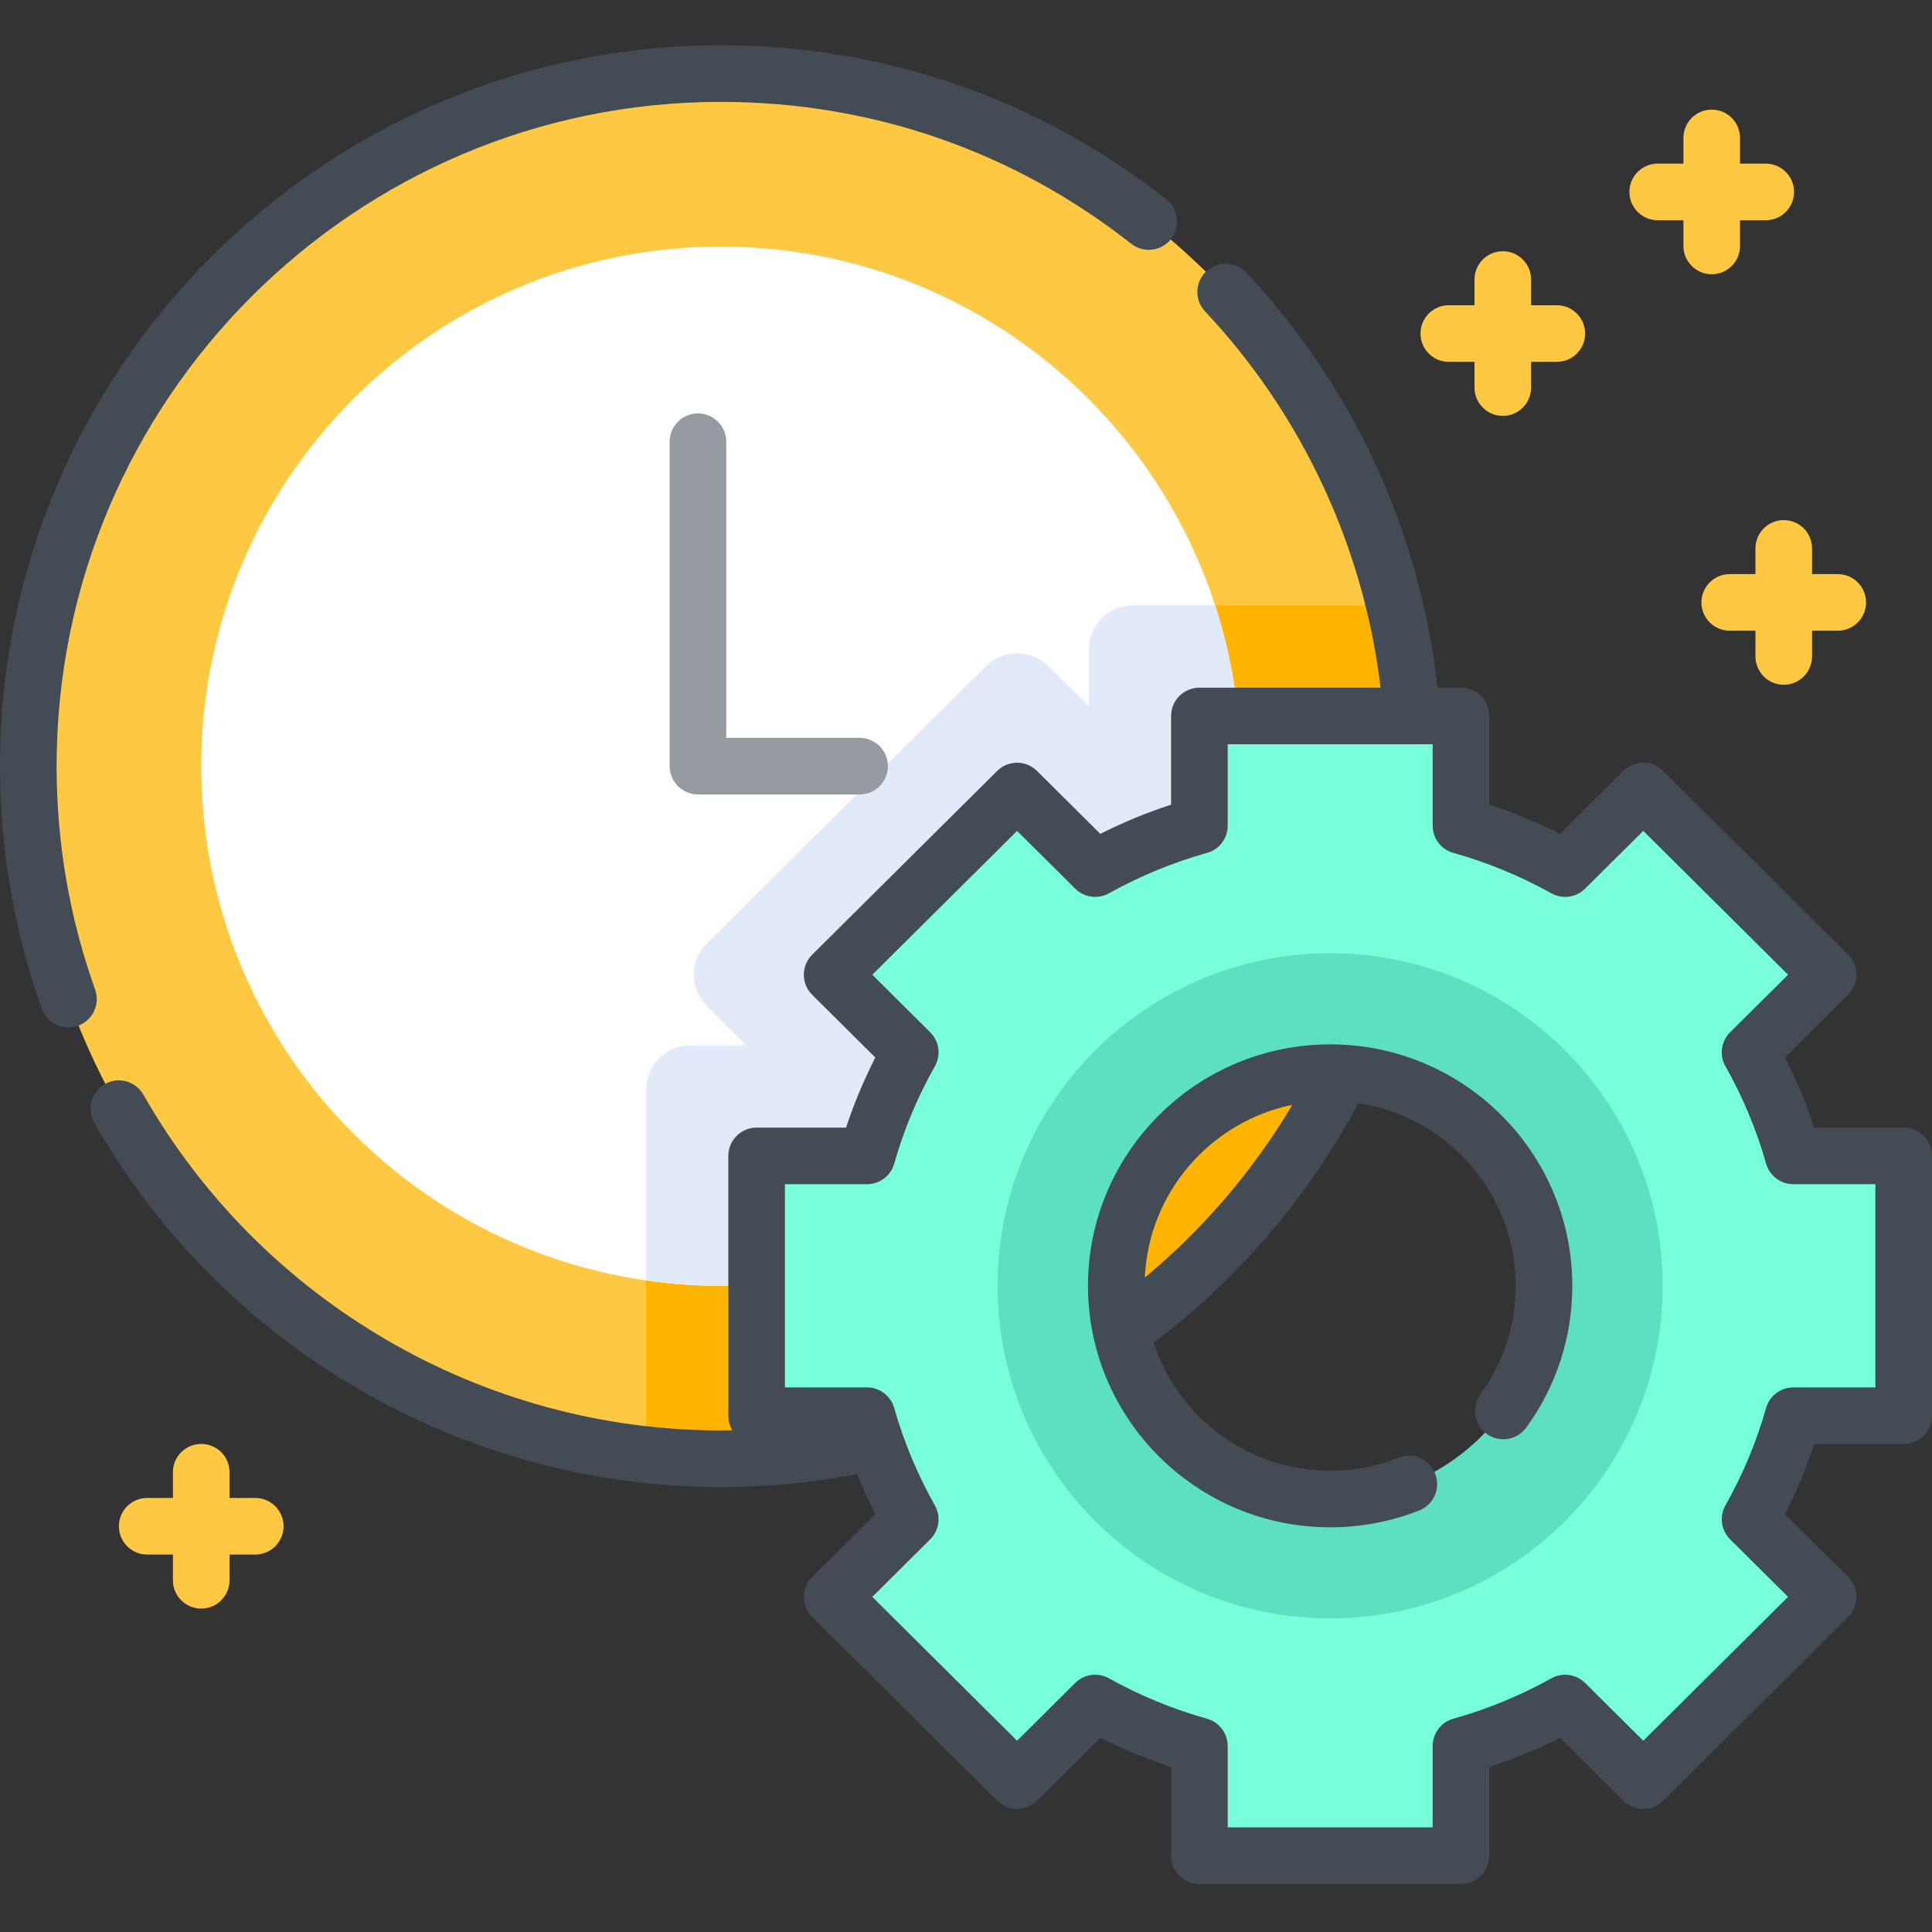
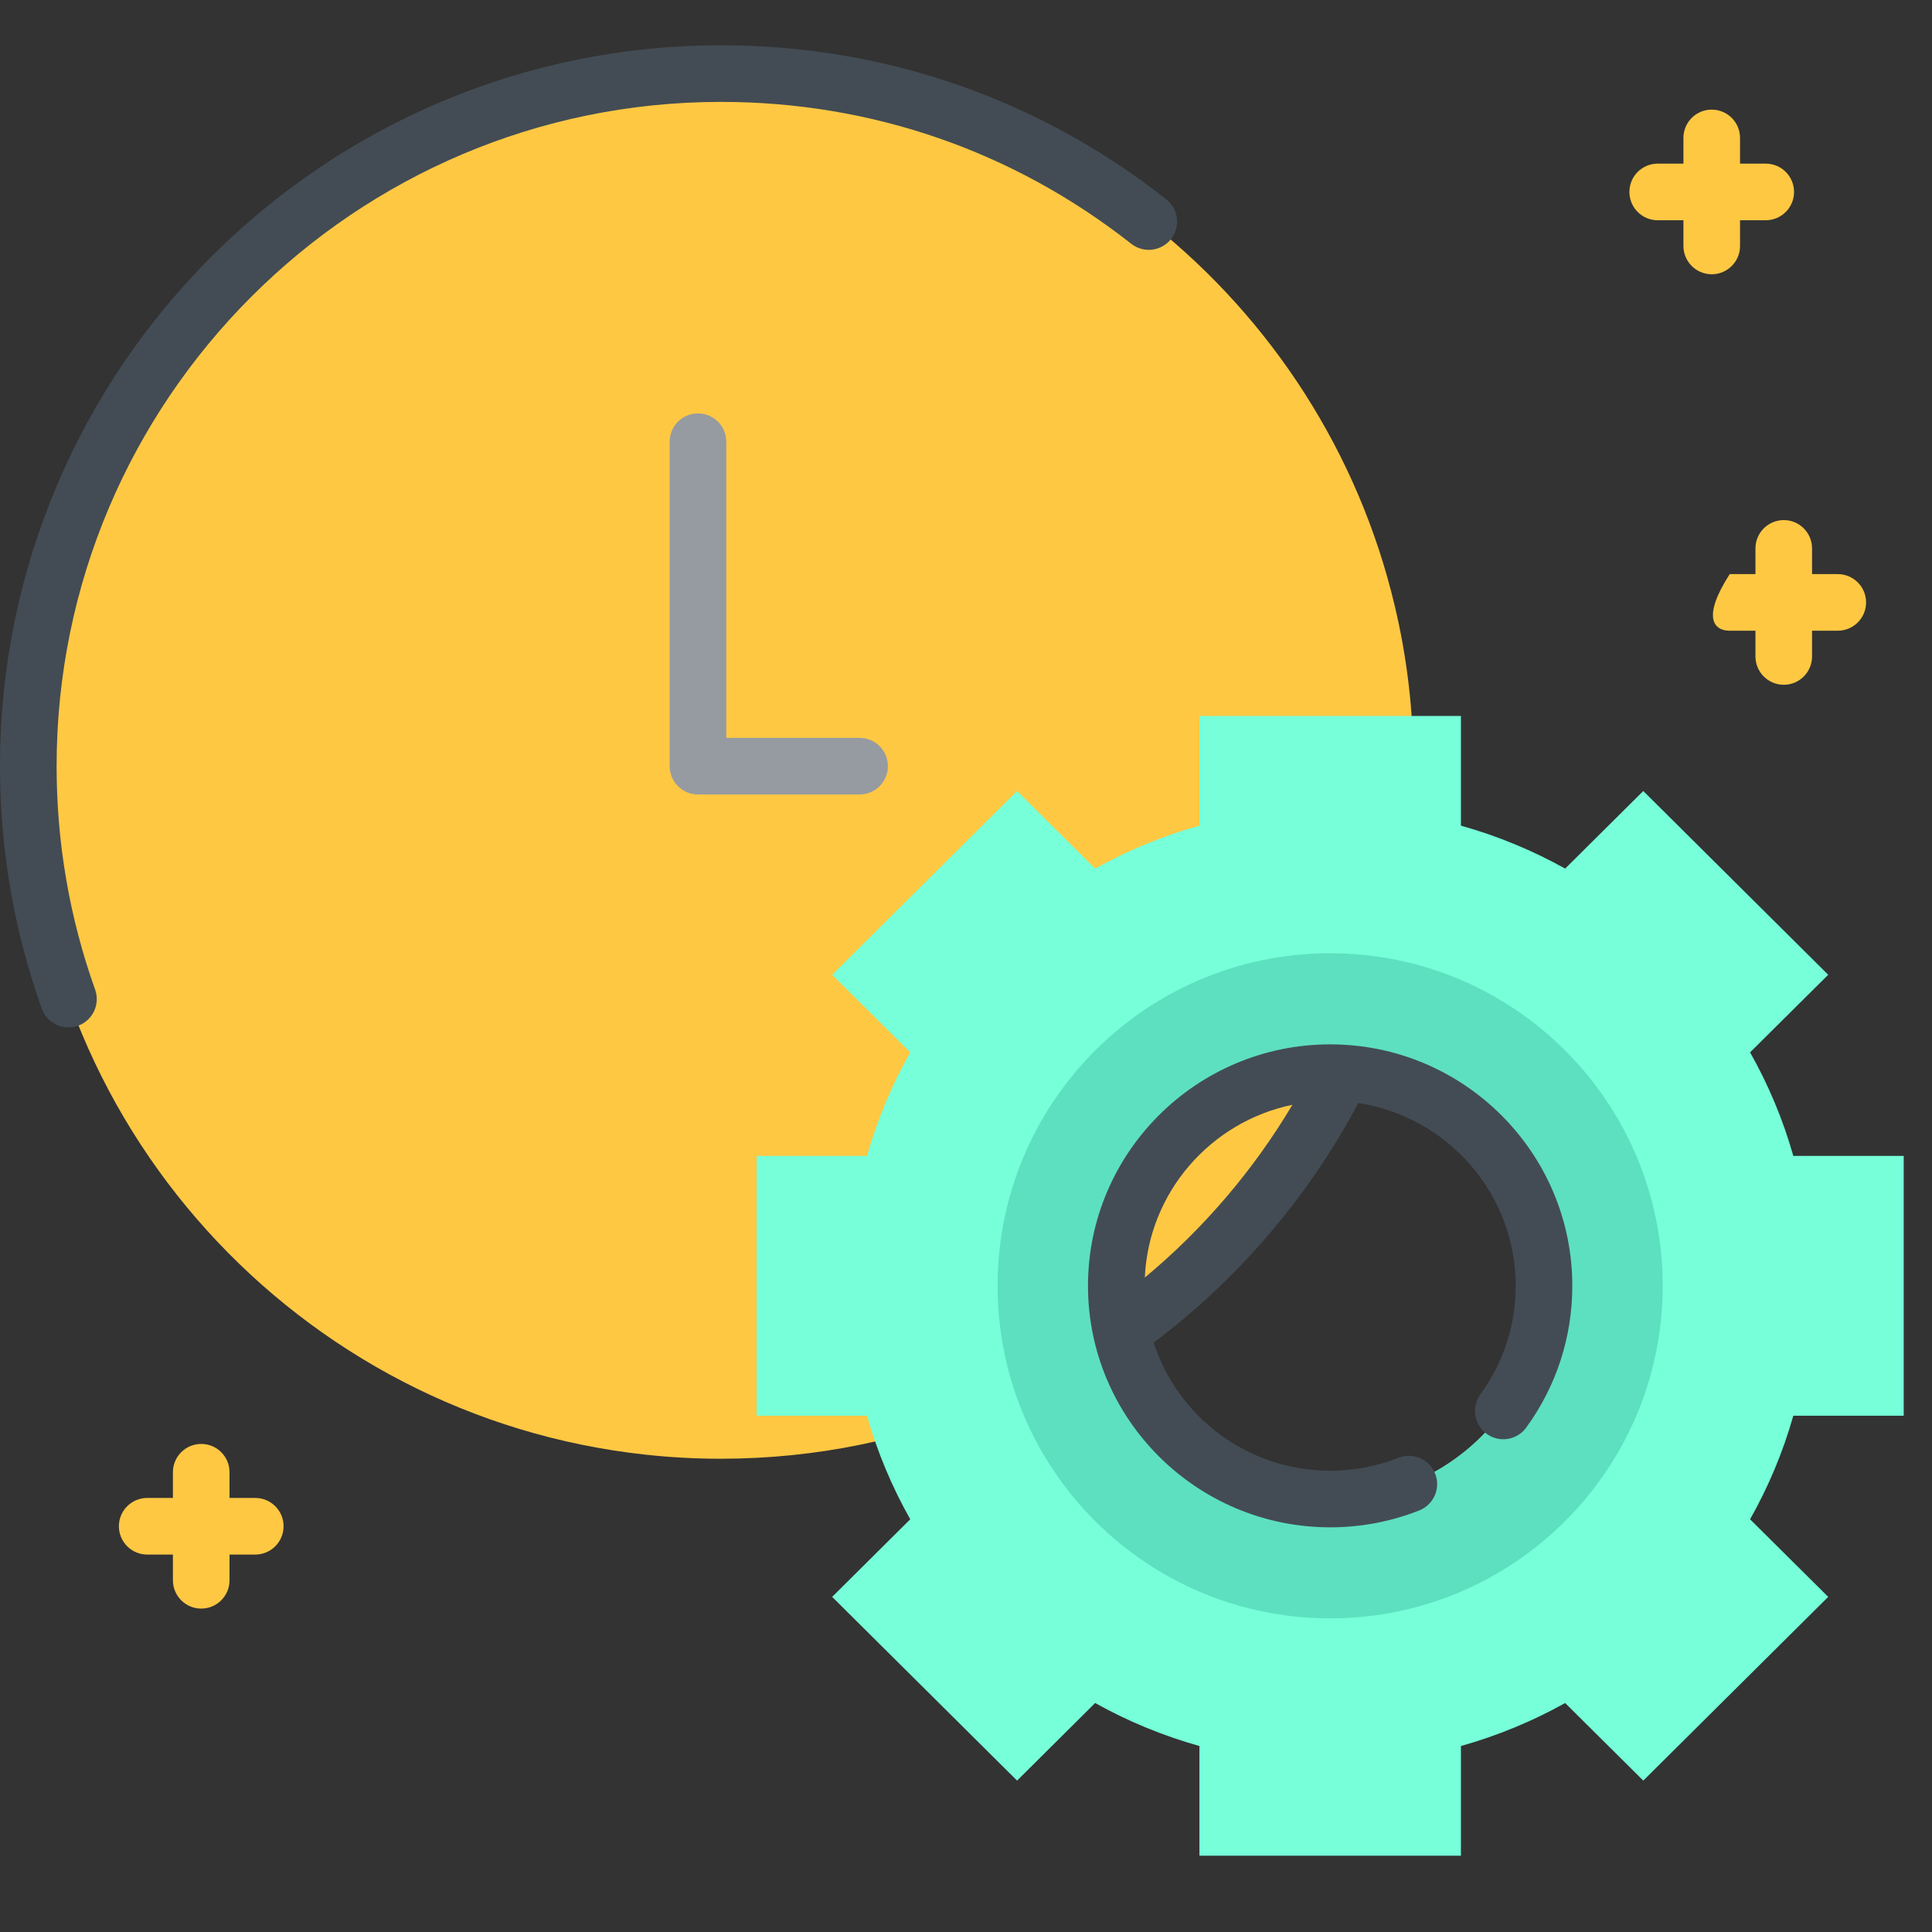
<svg xmlns="http://www.w3.org/2000/svg" width="50" height="50" viewBox="0 0 50 50" fill="none">
  <rect x="0" y="0" width="50" height="50" fill="#333333" stroke="none" />
  <g clip-path="url(#clip0_276_19749)">
    <path d="M36.58 19.828C36.58 29.728 28.555 37.752 18.657 37.752C18.002 37.752 17.356 37.717 16.72 37.648C7.732 36.683 0.733 29.073 0.733 19.828C0.733 9.929 8.758 1.904 18.657 1.904C27.123 1.904 34.219 7.775 36.093 15.667C36.412 17.003 36.58 18.396 36.58 19.828Z" fill="#FFC843" />
-     <path d="M36.094 15.667H28.179V18.282L26.322 16.436L17.475 25.227L19.314 27.054H16.72V37.648C17.356 37.717 18.002 37.753 18.657 37.753C28.555 37.753 36.58 29.728 36.58 19.828C36.58 18.396 36.412 17.003 36.094 15.667Z" fill="#FFB400" />
-     <path d="M32.104 19.828C32.104 27.255 26.084 33.277 18.657 33.277C17.998 33.277 17.352 33.23 16.72 33.138C10.209 32.2 5.208 26.597 5.208 19.828C5.208 12.401 11.229 6.381 18.657 6.381C24.631 6.381 29.695 10.276 31.447 15.667C31.874 16.977 32.104 18.375 32.104 19.828Z" fill="white" />
-     <path d="M31.447 15.667H29.323C28.691 15.667 28.179 16.179 28.179 16.812V18.282L27.128 17.238C26.682 16.794 25.961 16.794 25.515 17.238L18.292 24.415C17.842 24.862 17.842 25.591 18.292 26.039L19.314 27.054H17.864C17.232 27.054 16.72 27.566 16.72 28.198V33.138C17.351 33.23 17.998 33.277 18.656 33.277C26.084 33.277 32.104 27.255 32.104 19.828C32.104 18.375 31.874 16.977 31.447 15.667Z" fill="#E1EAF8" />
    <path d="M49.268 36.639V29.915H46.411C46.143 28.971 45.766 28.072 45.292 27.235L47.314 25.227L42.528 20.471L40.506 22.479C39.663 22.009 38.759 21.634 37.809 21.368V18.529H31.041V21.368C30.089 21.634 29.187 22.009 28.342 22.479L26.322 20.471L21.536 25.227L23.557 27.235C23.084 28.072 22.706 28.971 22.437 29.915H19.581V36.639H22.437C22.706 37.583 23.084 38.481 23.557 39.319L21.536 41.327L26.322 46.082L28.342 44.074C29.187 44.545 30.089 44.919 31.041 45.187V48.025H37.809V45.187C38.759 44.919 39.663 44.545 40.506 44.074L42.528 46.082L47.314 41.327L45.292 39.319C45.766 38.481 46.143 37.583 46.411 36.639H49.268ZM34.425 38.794C31.368 38.794 28.89 36.324 28.89 33.277C28.89 30.23 31.368 27.76 34.425 27.76C37.482 27.76 39.959 30.23 39.959 33.277C39.959 36.324 37.482 38.794 34.425 38.794Z" fill="#76FFD9" />
    <path d="M34.425 24.67C29.671 24.67 25.818 28.523 25.818 33.277C25.818 38.029 29.671 41.883 34.425 41.883C39.177 41.883 43.03 38.029 43.03 33.277C43.03 28.523 39.177 24.67 34.425 24.67ZM34.425 38.794C31.367 38.794 28.89 36.324 28.89 33.277C28.89 30.23 31.367 27.76 34.425 27.76C37.482 27.76 39.959 30.23 39.959 33.277C39.959 36.324 37.482 38.794 34.425 38.794Z" fill="#5DE0BF" />
    <path d="M2.462 25.611C1.8 23.759 1.465 21.814 1.465 19.828C1.465 10.349 9.177 2.637 18.656 2.637C22.551 2.637 26.224 3.907 29.278 6.31C29.596 6.559 30.056 6.504 30.306 6.187C30.556 5.869 30.502 5.408 30.183 5.158C26.869 2.551 22.883 1.172 18.656 1.172C8.369 1.172 0 9.541 0 19.828C0 21.982 0.364 24.094 1.082 26.104C1.189 26.403 1.471 26.59 1.772 26.59C1.854 26.59 1.937 26.576 2.018 26.547C2.399 26.411 2.597 25.992 2.462 25.611Z" fill="#434C54" />
    <path d="M22.979 19.828C22.979 19.424 22.651 19.096 22.246 19.096H18.796V11.431C18.796 11.027 18.468 10.699 18.063 10.699C17.659 10.699 17.331 11.027 17.331 11.431V19.828C17.331 20.233 17.659 20.561 18.063 20.561H22.246C22.651 20.561 22.979 20.233 22.979 19.828Z" fill="#969BA1" />
-     <path d="M49.268 29.182H46.952C46.746 28.56 46.493 27.954 46.195 27.369L47.83 25.746C47.968 25.609 48.046 25.422 48.046 25.227C48.046 25.031 47.968 24.845 47.83 24.707L43.044 19.952C42.758 19.668 42.297 19.668 42.012 19.951L40.372 21.58C39.781 21.282 39.168 21.029 38.541 20.825V18.529C38.541 18.125 38.213 17.797 37.809 17.797H37.203C36.765 13.794 35.024 10.002 32.254 7.054C31.977 6.759 31.513 6.745 31.218 7.022C30.924 7.299 30.909 7.763 31.186 8.058C33.702 10.735 35.298 14.168 35.729 17.797H31.041C30.636 17.797 30.308 18.125 30.308 18.529V20.825C29.681 21.029 29.068 21.282 28.476 21.58L26.838 19.952C26.552 19.668 26.091 19.668 25.806 19.952L21.02 24.707C20.881 24.845 20.803 25.031 20.803 25.226C20.803 25.422 20.881 25.609 21.02 25.746L22.653 27.369C22.355 27.953 22.102 28.56 21.896 29.182H19.581C19.177 29.182 18.849 29.51 18.849 29.915V36.639C18.849 36.777 18.887 36.905 18.954 37.016C18.855 37.017 18.756 37.02 18.657 37.02C12.494 37.02 6.767 33.69 3.711 28.33C3.51 27.978 3.063 27.856 2.712 28.056C2.36 28.256 2.238 28.704 2.438 29.055C5.754 34.871 11.969 38.485 18.657 38.485C19.843 38.485 21.027 38.371 22.184 38.15C22.326 38.501 22.481 38.847 22.653 39.184L21.02 40.807C20.881 40.945 20.803 41.132 20.803 41.327C20.803 41.522 20.881 41.709 21.02 41.847L25.806 46.602C26.091 46.886 26.553 46.886 26.838 46.602L28.476 44.974C29.067 45.271 29.679 45.524 30.308 45.73V48.025C30.308 48.429 30.636 48.757 31.041 48.757H37.809C38.214 48.757 38.541 48.429 38.541 48.025V45.73C39.17 45.524 39.783 45.271 40.373 44.974L42.012 46.602C42.297 46.886 42.759 46.886 43.044 46.602L47.83 41.847C47.968 41.709 48.046 41.522 48.046 41.327C48.046 41.132 47.968 40.945 47.83 40.807L46.196 39.184C46.494 38.599 46.747 37.993 46.952 37.371H49.268C49.672 37.371 50 37.044 50 36.639V29.915C50 29.51 49.672 29.182 49.268 29.182ZM48.535 35.906H46.411C46.084 35.906 45.795 36.124 45.706 36.439C45.458 37.315 45.104 38.163 44.654 38.959C44.492 39.246 44.542 39.606 44.776 39.839L46.275 41.327L42.528 45.05L41.022 43.555C40.791 43.325 40.434 43.276 40.149 43.435C39.349 43.881 38.495 44.233 37.611 44.481C37.295 44.57 37.077 44.858 37.077 45.187V47.292H31.773V45.187C31.773 44.859 31.555 44.57 31.239 44.481C30.354 44.233 29.5 43.881 28.7 43.435C28.414 43.276 28.058 43.324 27.826 43.555L26.322 45.05L22.575 41.327L24.073 39.839C24.307 39.606 24.357 39.246 24.194 38.959C23.745 38.162 23.391 37.315 23.142 36.439C23.053 36.124 22.765 35.906 22.438 35.906H20.314V30.647H22.438C22.765 30.647 23.053 30.43 23.142 30.114C23.391 29.238 23.745 28.39 24.194 27.595C24.357 27.308 24.307 26.947 24.073 26.715L22.575 25.226L26.322 21.504L27.826 22.998C28.058 23.229 28.414 23.277 28.699 23.119C29.504 22.671 30.358 22.319 31.238 22.073C31.555 21.985 31.773 21.696 31.773 21.368V19.261H37.077V21.368C37.077 21.696 37.295 21.985 37.612 22.073C38.491 22.319 39.345 22.671 40.15 23.119C40.435 23.278 40.791 23.229 41.022 22.998L42.528 21.503L46.275 25.226L44.776 26.714C44.542 26.947 44.492 27.307 44.654 27.595C45.104 28.39 45.458 29.238 45.707 30.114C45.796 30.43 46.084 30.647 46.411 30.647H48.535V35.906Z" fill="#434C54" />
    <path d="M34.425 27.028C30.969 27.028 28.157 29.831 28.157 33.277C28.157 36.723 30.969 39.527 34.425 39.527C35.22 39.527 35.996 39.38 36.73 39.09C37.106 38.941 37.291 38.516 37.142 38.14C36.994 37.764 36.568 37.579 36.192 37.727C35.63 37.949 35.036 38.062 34.425 38.062C32.292 38.062 30.48 36.669 29.856 34.748C32.049 33.099 33.87 30.966 35.152 28.547C37.456 28.898 39.226 30.885 39.226 33.277C39.226 34.294 38.911 35.264 38.313 36.084C38.075 36.411 38.147 36.869 38.474 37.107C38.801 37.346 39.259 37.273 39.498 36.947C40.278 35.875 40.691 34.606 40.691 33.277C40.691 29.831 37.88 27.028 34.425 27.028ZM29.628 33.063C29.726 30.854 31.334 29.029 33.447 28.592C32.441 30.284 31.144 31.803 29.628 33.063Z" fill="#434C54" />
-     <path d="M45.431 14.193V14.858H44.765C44.361 14.858 44.033 15.186 44.033 15.591C44.033 15.995 44.361 16.323 44.765 16.323H45.431V16.989C45.431 17.393 45.759 17.722 46.164 17.722C46.568 17.722 46.896 17.393 46.896 16.989V16.323H47.562C47.966 16.323 48.294 15.995 48.294 15.591C48.294 15.186 47.966 14.858 47.562 14.858H46.896V14.193C46.896 13.788 46.568 13.46 46.164 13.46C45.759 13.46 45.431 13.788 45.431 14.193Z" fill="#FFC843" />
-     <path d="M37.494 9.365H38.16V10.031C38.16 10.435 38.488 10.763 38.893 10.763C39.297 10.763 39.625 10.435 39.625 10.031V9.365H40.291C40.696 9.365 41.023 9.037 41.023 8.632C41.023 8.228 40.696 7.9 40.291 7.9H39.625V7.234C39.625 6.829 39.297 6.502 38.893 6.502C38.488 6.502 38.16 6.829 38.16 7.234V7.9H37.494C37.09 7.9 36.762 8.228 36.762 8.632C36.762 9.037 37.09 9.365 37.494 9.365Z" fill="#FFC843" />
+     <path d="M45.431 14.193V14.858H44.765C44.033 15.995 44.361 16.323 44.765 16.323H45.431V16.989C45.431 17.393 45.759 17.722 46.164 17.722C46.568 17.722 46.896 17.393 46.896 16.989V16.323H47.562C47.966 16.323 48.294 15.995 48.294 15.591C48.294 15.186 47.966 14.858 47.562 14.858H46.896V14.193C46.896 13.788 46.568 13.46 46.164 13.46C45.759 13.46 45.431 13.788 45.431 14.193Z" fill="#FFC843" />
    <path d="M42.901 5.7H43.567V6.366C43.567 6.77 43.895 7.098 44.299 7.098C44.704 7.098 45.032 6.77 45.032 6.366V5.7H45.697C46.102 5.7 46.43 5.372 46.43 4.967C46.43 4.563 46.102 4.235 45.697 4.235H45.032V3.569C45.032 3.164 44.704 2.837 44.299 2.837C43.895 2.837 43.567 3.164 43.567 3.569V4.235H42.901C42.496 4.235 42.169 4.563 42.169 4.967C42.169 5.372 42.496 5.7 42.901 5.7Z" fill="#FFC843" />
    <path d="M6.606 38.767H5.94V38.101C5.94 37.696 5.613 37.369 5.208 37.369C4.803 37.369 4.475 37.696 4.475 38.101V38.767H3.81C3.405 38.767 3.077 39.094 3.077 39.499C3.077 39.904 3.405 40.232 3.81 40.232H4.475V40.897C4.475 41.302 4.803 41.63 5.208 41.63C5.613 41.63 5.94 41.302 5.94 40.897V40.232H6.606C7.011 40.232 7.339 39.904 7.339 39.499C7.339 39.094 7.011 38.767 6.606 38.767Z" fill="#FFC843" />
  </g>
  <defs>
    <clipPath id="clip0_276_19749">
      <rect width="50" height="50" fill="white" />
    </clipPath>
  </defs>
</svg>